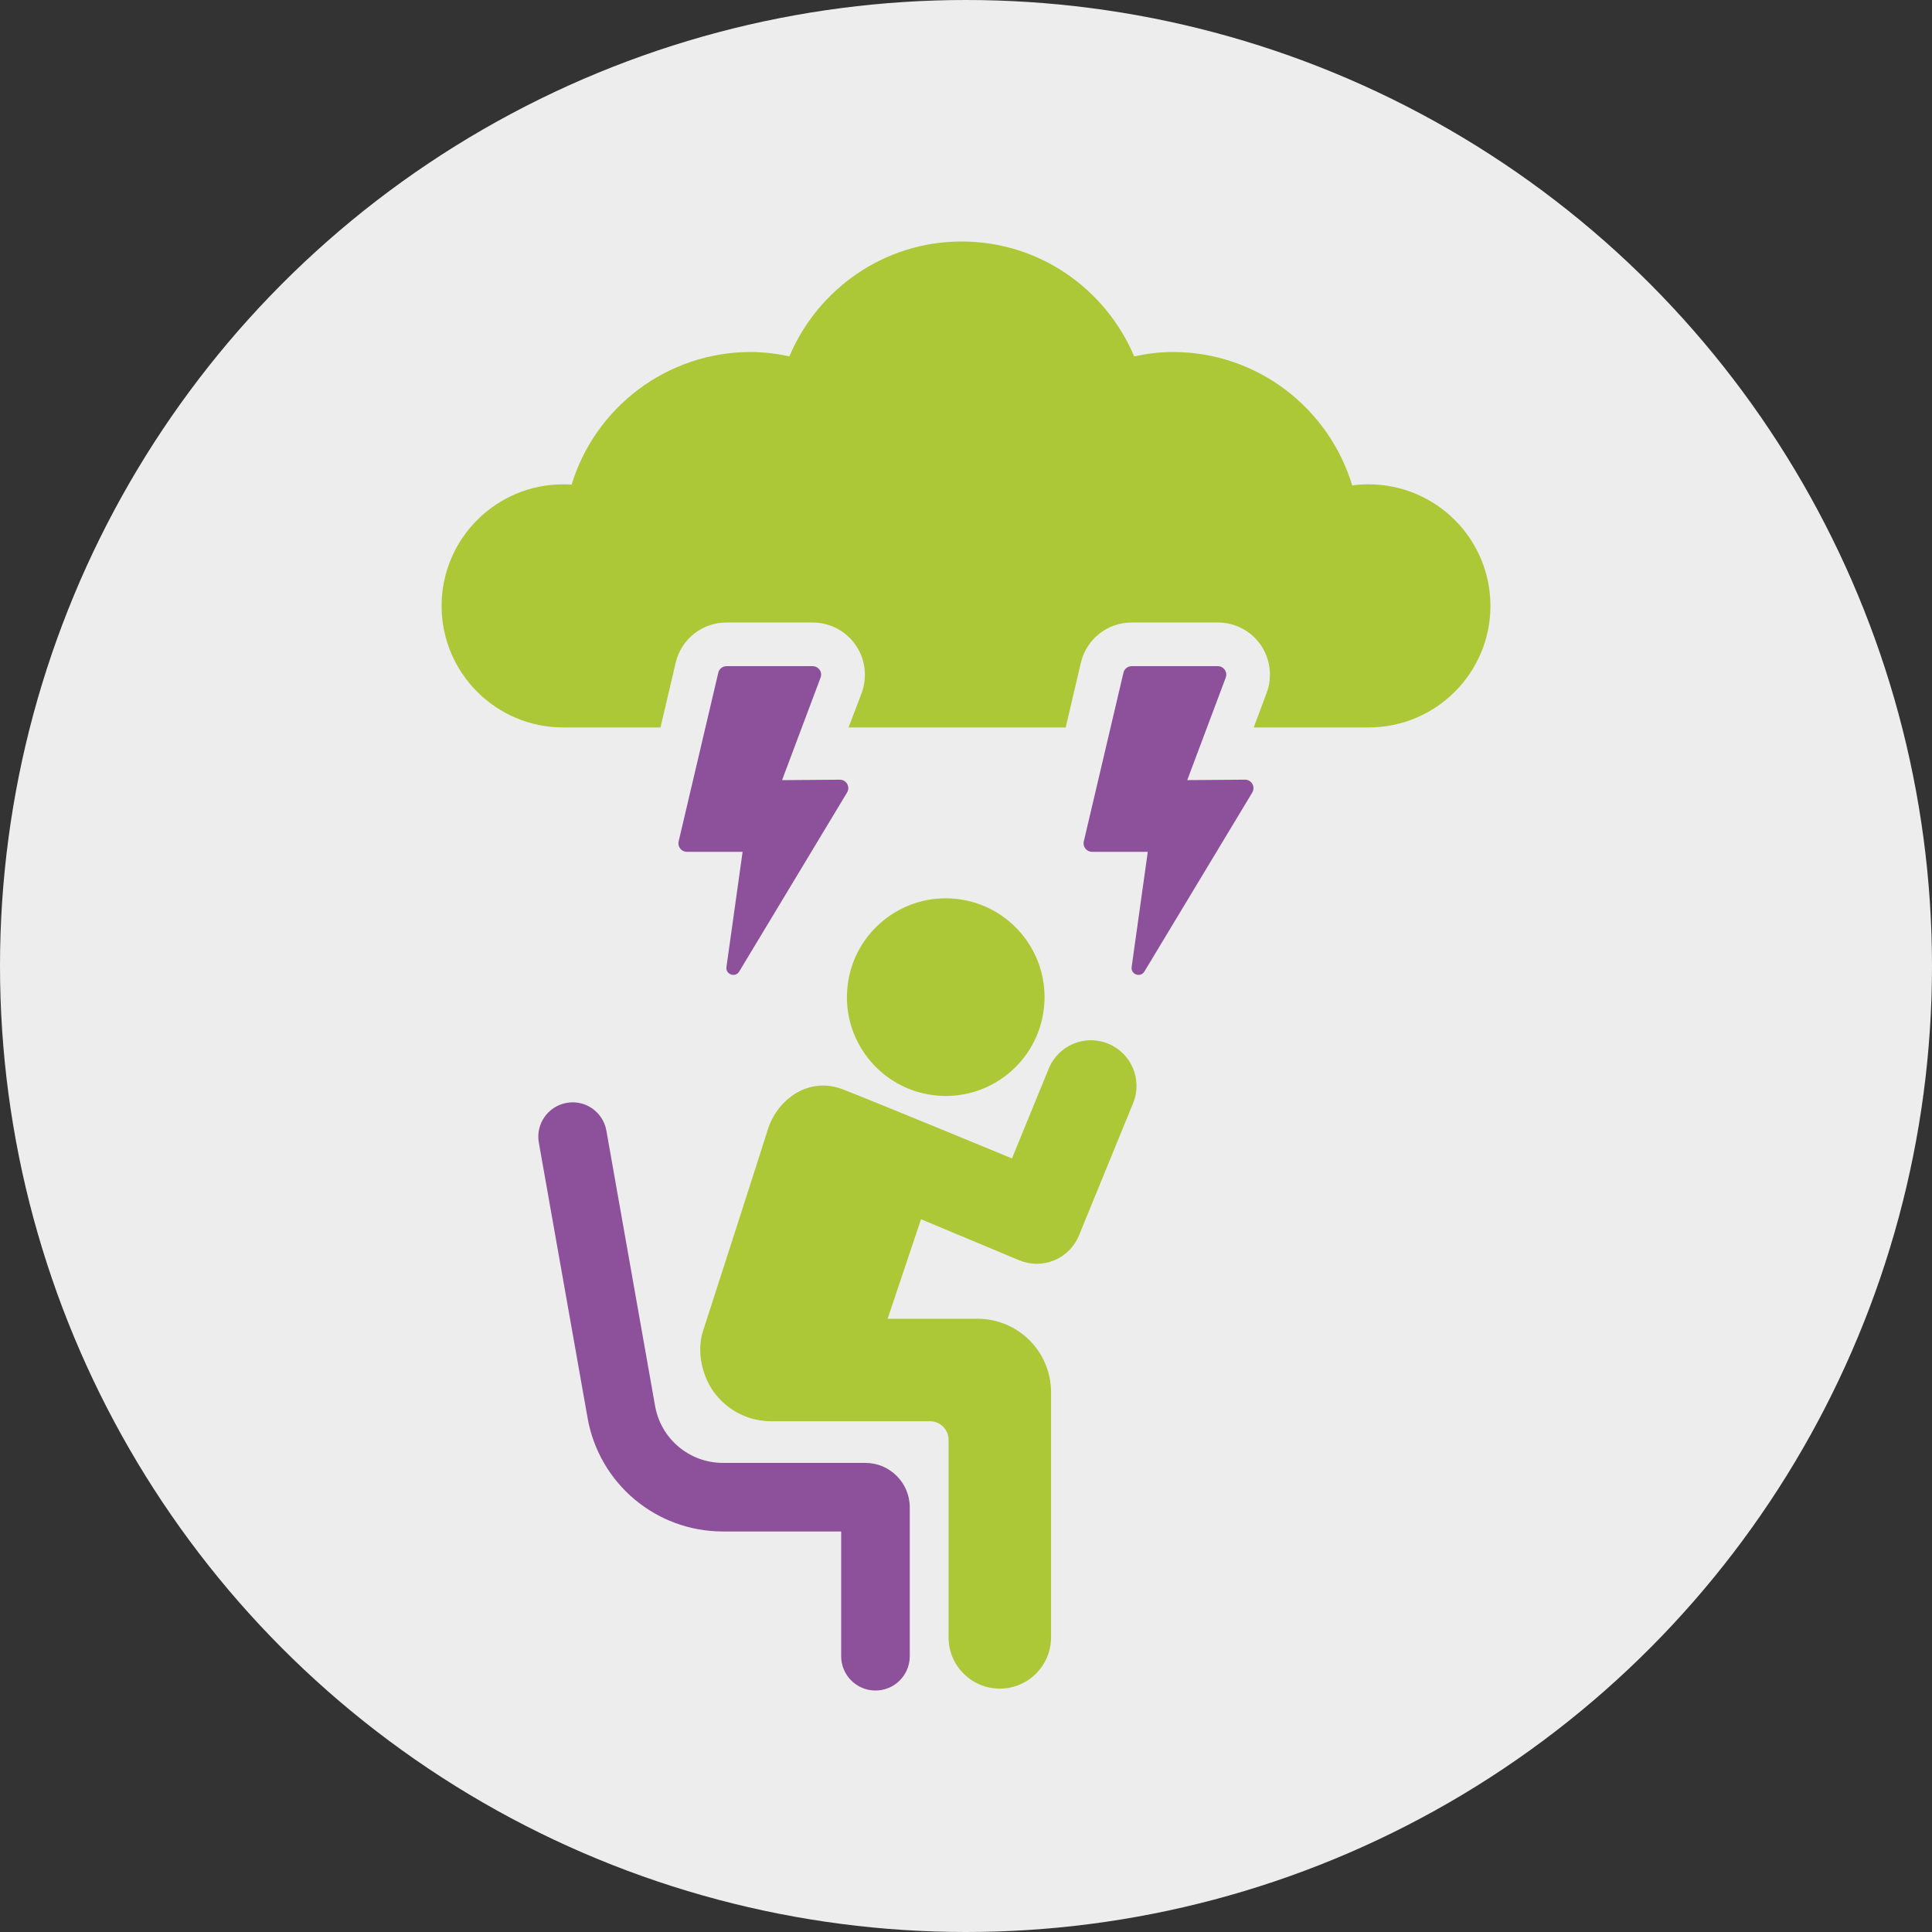
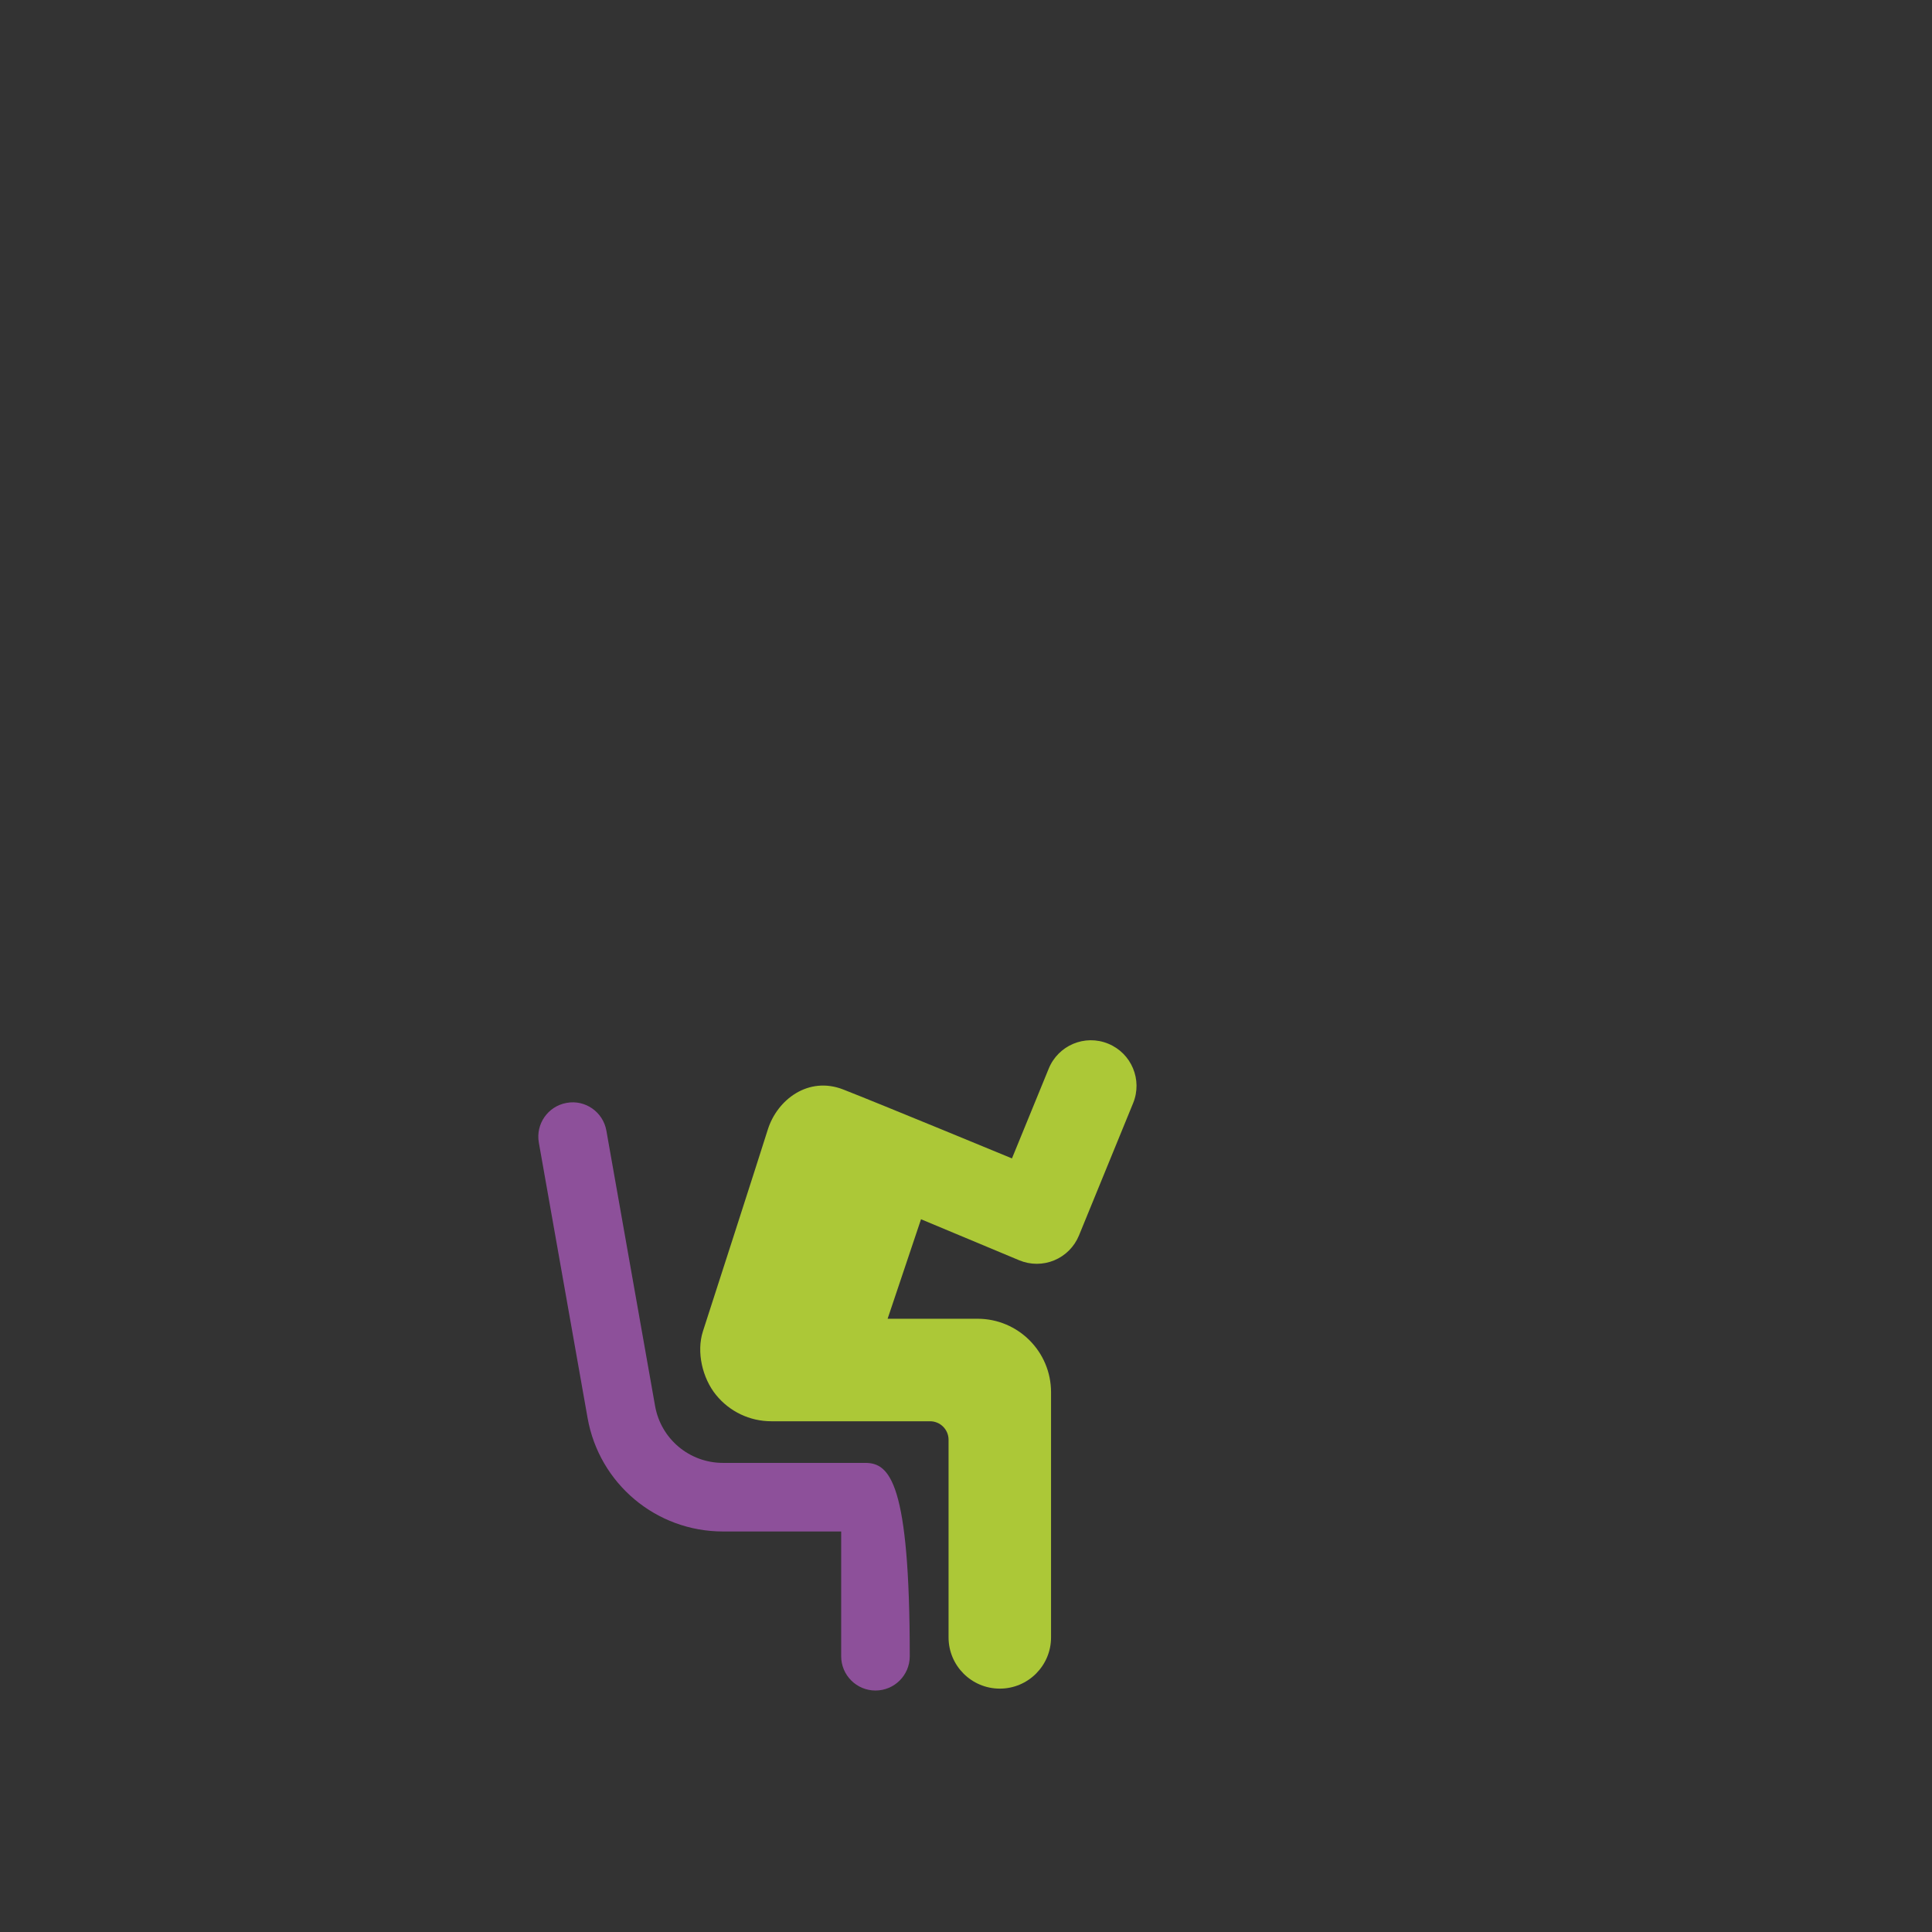
<svg xmlns="http://www.w3.org/2000/svg" version="1.1" id="Ebene_1" x="0px" y="0px" width="100px" height="100px" viewBox="0 0 100 100" style="enable-background:new 0 0 100 100;" xml:space="preserve">
  <rect x="0" y="0" width="100" height="100" fill="#333333" stroke="none" />
  <style type="text/css">
	.st0{fill:#EDEDED;}
	.st1{fill:#ACC837;}
	.st2{fill:#8D509A;}
</style>
  <g>
-     <circle class="st0" cx="50" cy="50" r="50" />
-   </g>
-   <path class="st1" d="M48.398,56.697c2.808,0.306,5.333-1.723,5.638-4.531  c0.306-2.808-1.724-5.333-4.531-5.639c-2.808-0.306-5.333,1.723-5.638,4.531  C43.56,53.867,45.589,56.391,48.398,56.697z" />
-   <path class="st2" d="M44.79,75.719h-7.37c-1.733,0-3.211-1.238-3.513-2.946l-2.521-14.251  c-0.171-0.966-1.093-1.614-2.056-1.437c-0.966,0.17-1.611,1.091-1.44,2.057  l2.523,14.251c0.603,3.405,3.549,5.876,7.007,5.876h6.119v6.457  c0,0.979,0.794,1.775,1.775,1.775c0.981,0,1.775-0.795,1.775-1.775v-7.709  C47.088,76.749,46.056,75.719,44.79,75.719z" />
+     </g>
+   <path class="st2" d="M44.79,75.719h-7.37c-1.733,0-3.211-1.238-3.513-2.946l-2.521-14.251  c-0.171-0.966-1.093-1.614-2.056-1.437c-0.966,0.17-1.611,1.091-1.44,2.057  l2.523,14.251c0.603,3.405,3.549,5.876,7.007,5.876h6.119v6.457  c0,0.979,0.794,1.775,1.775,1.775c0.981,0,1.775-0.795,1.775-1.775C47.088,76.749,46.056,75.719,44.79,75.719z" />
  <path class="st1" d="M57.36,54.021c-1.211-0.497-2.584,0.084-3.078,1.29l-1.903,4.648  c0,0-6.935-2.866-8.736-3.568c-1.798-0.701-3.414,0.521-3.903,2.079  c-0.489,1.558-3.003,9.347-3.354,10.429c-0.351,1.082-0.027,2.439,0.677,3.304  c0.704,0.865,1.746,1.361,2.861,1.361h8.214c0.53,0,0.959,0.429,0.959,0.958  v10.228c0,1.465,1.187,2.653,2.653,2.653c1.465,0,2.652-1.188,2.652-2.653V72.064  c0-2.102-1.703-3.806-3.805-3.806h-4.654l1.729-5.15l5.081,2.123  c0.291,0.122,0.601,0.183,0.91,0.183c0.308,0,0.616-0.06,0.904-0.18  c0.582-0.241,1.041-0.704,1.28-1.286l2.803-6.849  C59.144,55.893,58.566,54.514,57.36,54.021z" />
-   <path class="st1" d="M70.837,25.069c-0.287,0-0.574,0.015-0.845,0.06  c-1.207-3.998-4.904-6.91-9.294-6.91c-0.694,0-1.343,0.091-1.992,0.226  C57.227,14.959,53.802,12.5,49.774,12.5c-4.014,0-7.439,2.459-8.917,5.945  c-0.649-0.136-1.297-0.226-1.991-0.226c-4.376,0-8.072,2.897-9.28,6.865  c-0.151-0.015-0.287-0.015-0.438-0.015c-3.47,0-6.292,2.821-6.292,6.292  c0,3.47,2.821,6.292,6.292,6.292h5.04l0.785-3.35  c0.287-1.222,1.373-2.082,2.625-2.082h4.466c0.89,0,1.72,0.438,2.218,1.162  c0.513,0.724,0.619,1.66,0.317,2.49l-0.679,1.78h11.241l0.785-3.35  c0.287-1.222,1.373-2.082,2.625-2.082h4.466c0.89,0,1.72,0.438,2.218,1.162  c0.498,0.724,0.618,1.66,0.302,2.49l-0.664,1.78h5.945  c3.486,0,6.307-2.822,6.307-6.292C77.144,27.89,74.323,25.069,70.837,25.069z" />
-   <path class="st2" d="M64.439,40.356l-2.988,0.023l1.993-5.307  c0.107-0.286-0.104-0.591-0.409-0.591h-4.46c-0.203,0-0.379,0.14-0.425,0.337  l-2.053,8.735c-0.064,0.274,0.144,0.537,0.426,0.537h2.886l-0.835,5.962  c-0.054,0.385,0.459,0.568,0.66,0.234l5.584-9.267  C64.992,40.726,64.78,40.353,64.439,40.356z" />
-   <path class="st2" d="M42.064,34.481h-4.46c-0.203,0-0.379,0.14-0.425,0.337l-2.053,8.735  c-0.064,0.274,0.144,0.537,0.425,0.537h2.886l-0.836,5.962  c-0.054,0.385,0.46,0.568,0.66,0.234l5.584-9.267  c0.176-0.293-0.036-0.665-0.378-0.662l-2.988,0.023l1.993-5.307  C42.58,34.786,42.369,34.481,42.064,34.481z" />
</svg>